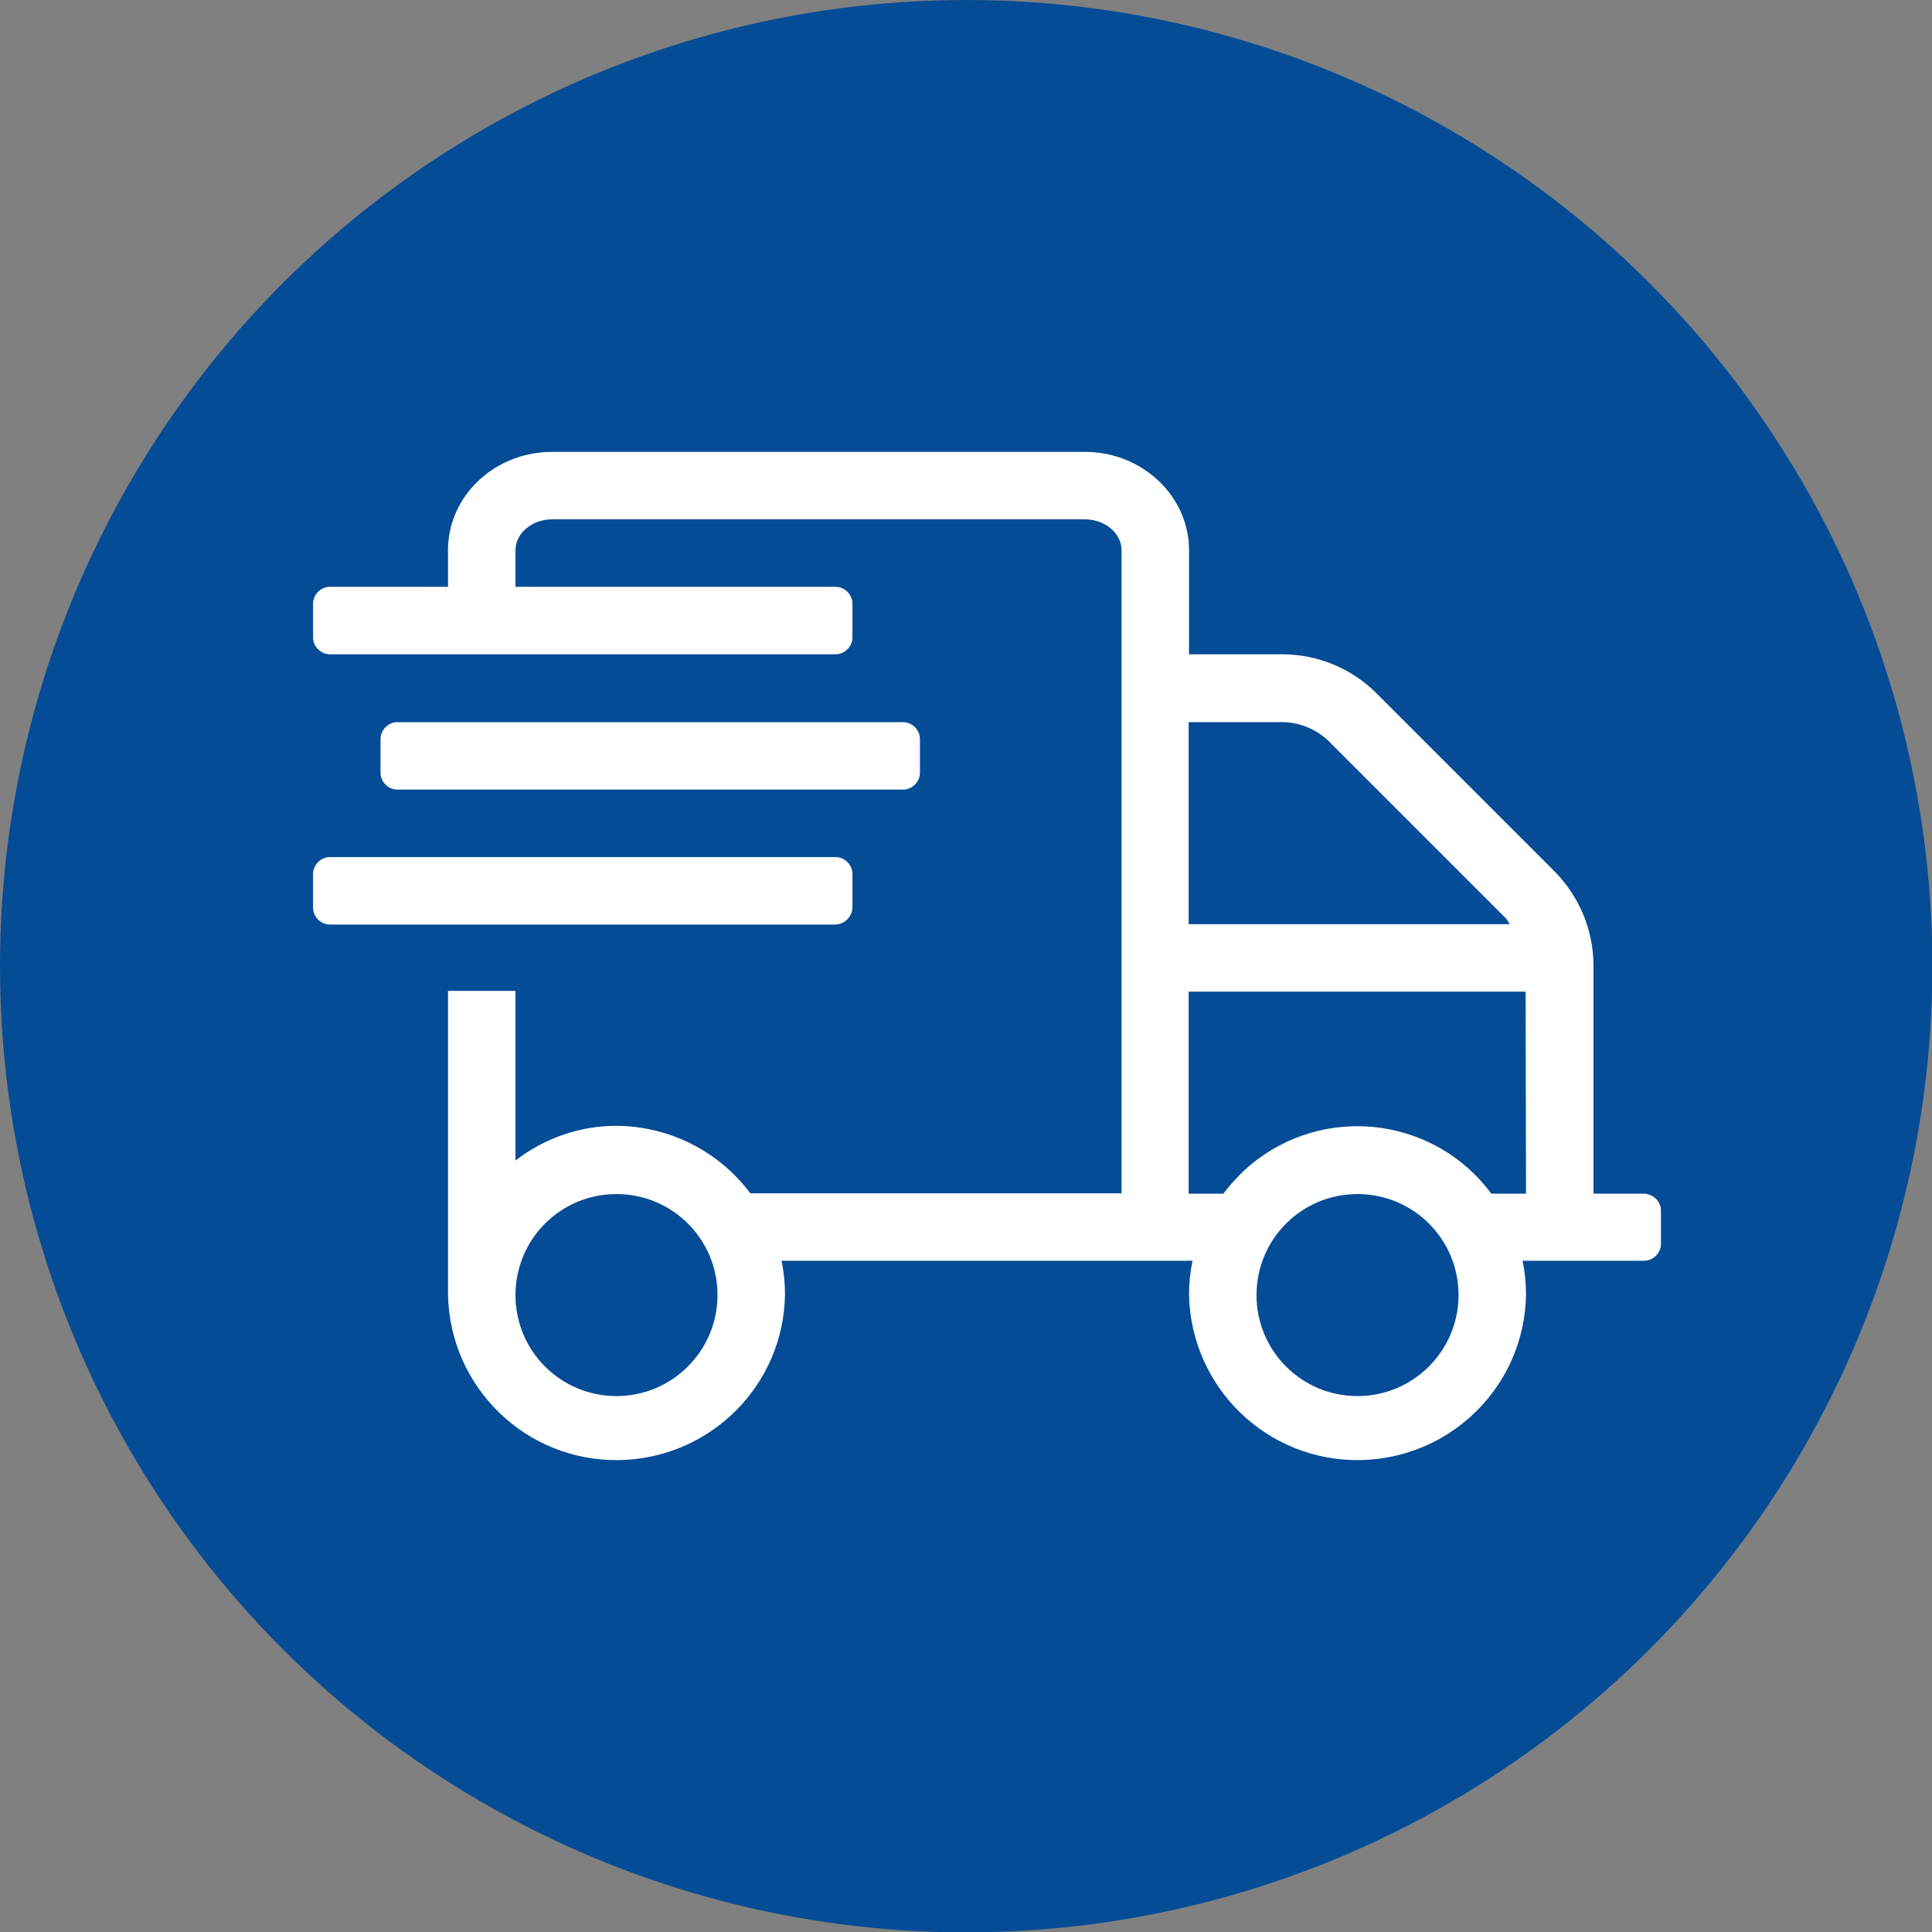
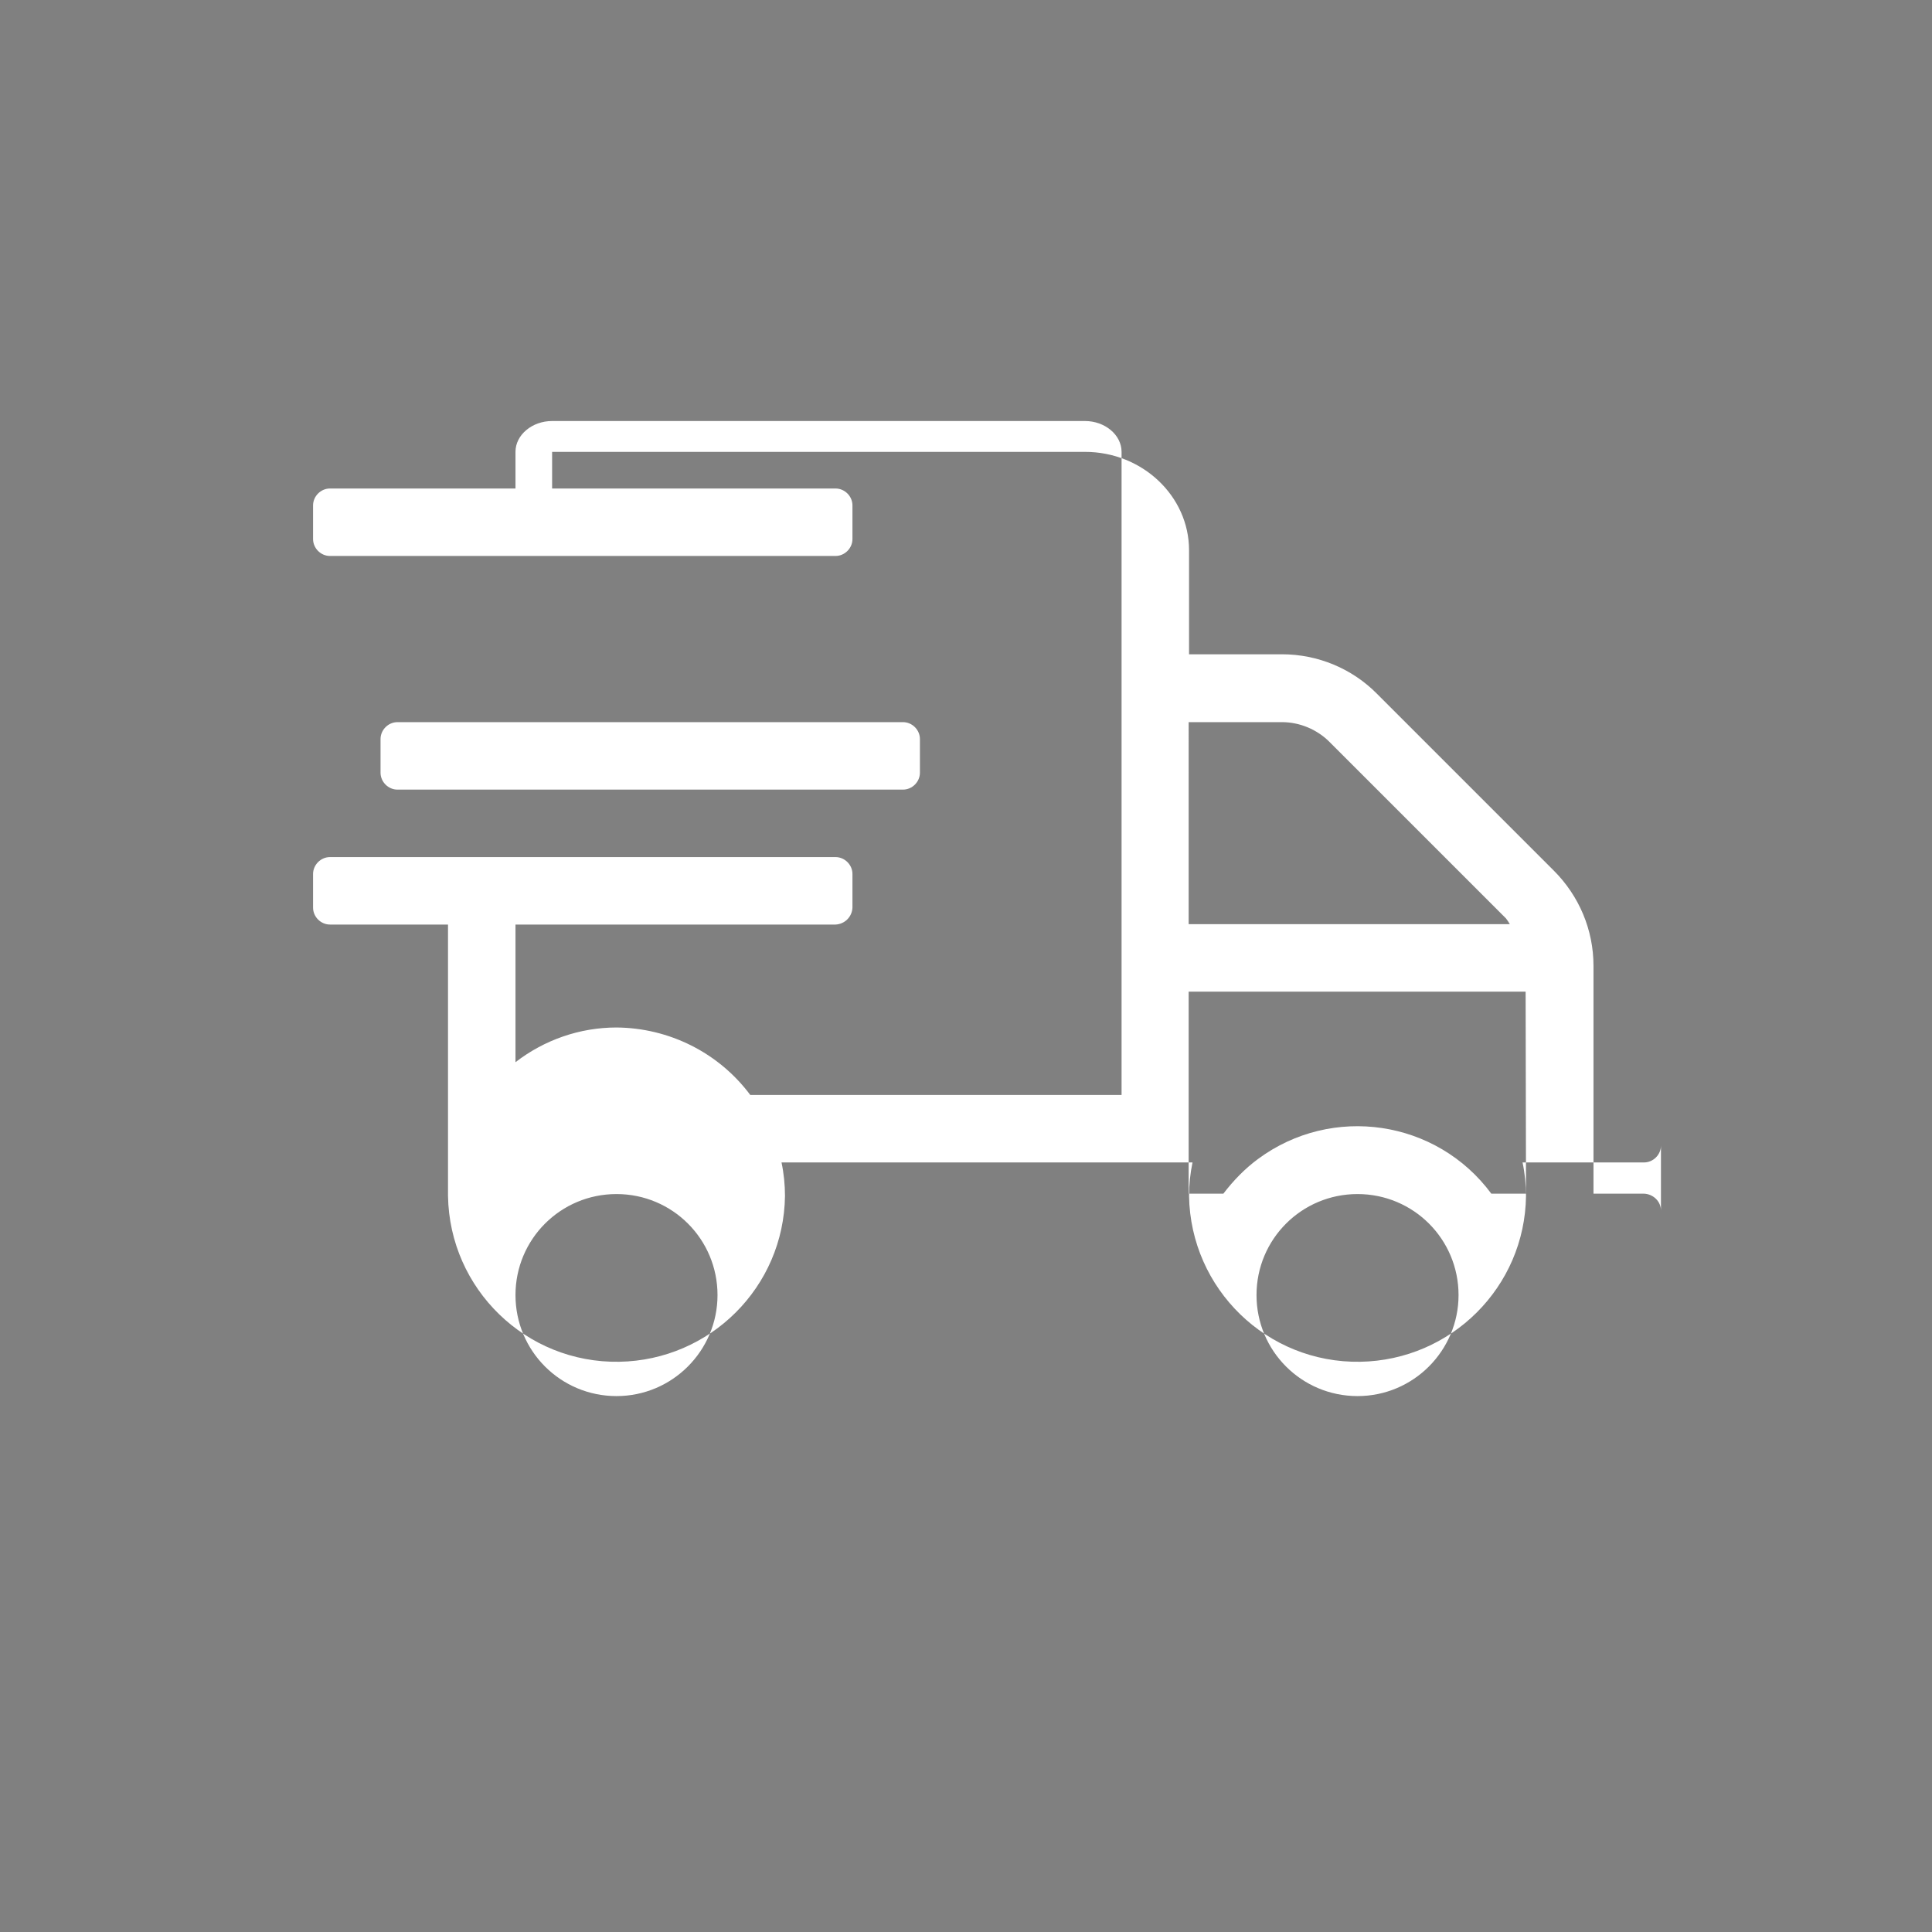
<svg xmlns="http://www.w3.org/2000/svg" version="1.1" id="Ebene_1" x="0px" y="0px" viewBox="0 0 501.1 501.1" style="enable-background:new 0 0 501.1 501.1;" xml:space="preserve">
  <rect x="0" y="0" width="501.1" height="501.1" fill="#808080" stroke="none" />
  <style type="text/css">
	.st0{fill:#054C96;}
	.st1{fill:#FFFFFF;}
</style>
-   <circle class="st0" cx="250.6" cy="250.6" r="250.6" />
-   <path class="st1" d="M234.2,204.8c2.4,0,4.4-2,4.4-4.4v-8.7c0-2.4-2-4.4-4.4-4.4H103.1c-2.4,0-4.4,2-4.4,4.4v8.7  c0,2.4,2,4.4,4.4,4.4H234.2z M426.4,309.6h-13.1v-59.1c0-9.3-3.7-18.1-10.3-24.7l-45.8-45.8c-6.5-6.6-15.4-10.3-24.7-10.3h-24.1v-27  c0-14-12.1-25.5-27-25.5H143.2c-14.9,0-27,11.4-27,25.5v9.5H85.6c-2.4,0-4.4,2-4.4,4.4v8.7c0,2.4,2,4.4,4.4,4.4h131.1  c2.4,0,4.4-2,4.4-4.4v-8.7c0-2.4-2-4.4-4.4-4.4h-83v-9.5c0-4.4,4.3-8,9.5-8h138.2c5.2,0,9.5,3.6,9.5,8v166.8h-96.3  c-8.2-11-21.1-17.4-34.7-17.5c-9.5,0-18.7,3.2-26.2,9v-44h-17.5v78.7c0.4,24.1,20.2,43.4,44.4,43c23.6-0.4,42.7-19.4,43-43  c0-2.9-0.3-5.9-0.9-8.7h106.6c-0.6,2.9-0.9,5.8-0.9,8.7c0.4,24.1,20.2,43.4,44.4,43c23.6-0.4,42.7-19.4,43-43c0-2.9-0.3-5.9-0.9-8.7  h31.5c2.4,0,4.4-2,4.4-4.4V314C430.8,311.6,428.8,309.7,426.4,309.6z M159.9,362.1c-14.5,0-26.2-11.7-26.2-26.2  c0-14.5,11.7-26.2,26.2-26.2s26.2,11.7,26.2,26.2l0,0C186.1,350.3,174.4,362.1,159.9,362.1z M308.4,187.3h24.1  c4.6,0,9.1,1.9,12.3,5.1l45.8,45.8c0.4,0.5,0.7,1,1,1.5h-83.3V187.3z M352.1,362.1c-14.5,0-26.2-11.7-26.2-26.2s11.7-26.2,26.2-26.2  s26.2,11.7,26.2,26.2c0,0,0,0,0,0C378.3,350.3,366.6,362.1,352.1,362.1L352.1,362.1z M395.8,309.6h-9c-14.2-19.2-41.3-23.2-60.5-9  c-3.4,2.5-6.4,5.6-9,9h-9v-52.4h87.4L395.8,309.6z M221.1,235.4v-8.7c0-2.4-2-4.4-4.4-4.4H85.6c-2.4,0-4.4,2-4.4,4.4v8.7  c0,2.4,2,4.4,4.4,4.4h131.1C219.1,239.7,221,237.8,221.1,235.4z" />
+   <path class="st1" d="M234.2,204.8c2.4,0,4.4-2,4.4-4.4v-8.7c0-2.4-2-4.4-4.4-4.4H103.1c-2.4,0-4.4,2-4.4,4.4v8.7  c0,2.4,2,4.4,4.4,4.4H234.2z M426.4,309.6h-13.1v-59.1c0-9.3-3.7-18.1-10.3-24.7l-45.8-45.8c-6.5-6.6-15.4-10.3-24.7-10.3h-24.1v-27  c0-14-12.1-25.5-27-25.5H143.2v9.5H85.6c-2.4,0-4.4,2-4.4,4.4v8.7c0,2.4,2,4.4,4.4,4.4h131.1  c2.4,0,4.4-2,4.4-4.4v-8.7c0-2.4-2-4.4-4.4-4.4h-83v-9.5c0-4.4,4.3-8,9.5-8h138.2c5.2,0,9.5,3.6,9.5,8v166.8h-96.3  c-8.2-11-21.1-17.4-34.7-17.5c-9.5,0-18.7,3.2-26.2,9v-44h-17.5v78.7c0.4,24.1,20.2,43.4,44.4,43c23.6-0.4,42.7-19.4,43-43  c0-2.9-0.3-5.9-0.9-8.7h106.6c-0.6,2.9-0.9,5.8-0.9,8.7c0.4,24.1,20.2,43.4,44.4,43c23.6-0.4,42.7-19.4,43-43c0-2.9-0.3-5.9-0.9-8.7  h31.5c2.4,0,4.4-2,4.4-4.4V314C430.8,311.6,428.8,309.7,426.4,309.6z M159.9,362.1c-14.5,0-26.2-11.7-26.2-26.2  c0-14.5,11.7-26.2,26.2-26.2s26.2,11.7,26.2,26.2l0,0C186.1,350.3,174.4,362.1,159.9,362.1z M308.4,187.3h24.1  c4.6,0,9.1,1.9,12.3,5.1l45.8,45.8c0.4,0.5,0.7,1,1,1.5h-83.3V187.3z M352.1,362.1c-14.5,0-26.2-11.7-26.2-26.2s11.7-26.2,26.2-26.2  s26.2,11.7,26.2,26.2c0,0,0,0,0,0C378.3,350.3,366.6,362.1,352.1,362.1L352.1,362.1z M395.8,309.6h-9c-14.2-19.2-41.3-23.2-60.5-9  c-3.4,2.5-6.4,5.6-9,9h-9v-52.4h87.4L395.8,309.6z M221.1,235.4v-8.7c0-2.4-2-4.4-4.4-4.4H85.6c-2.4,0-4.4,2-4.4,4.4v8.7  c0,2.4,2,4.4,4.4,4.4h131.1C219.1,239.7,221,237.8,221.1,235.4z" />
</svg>